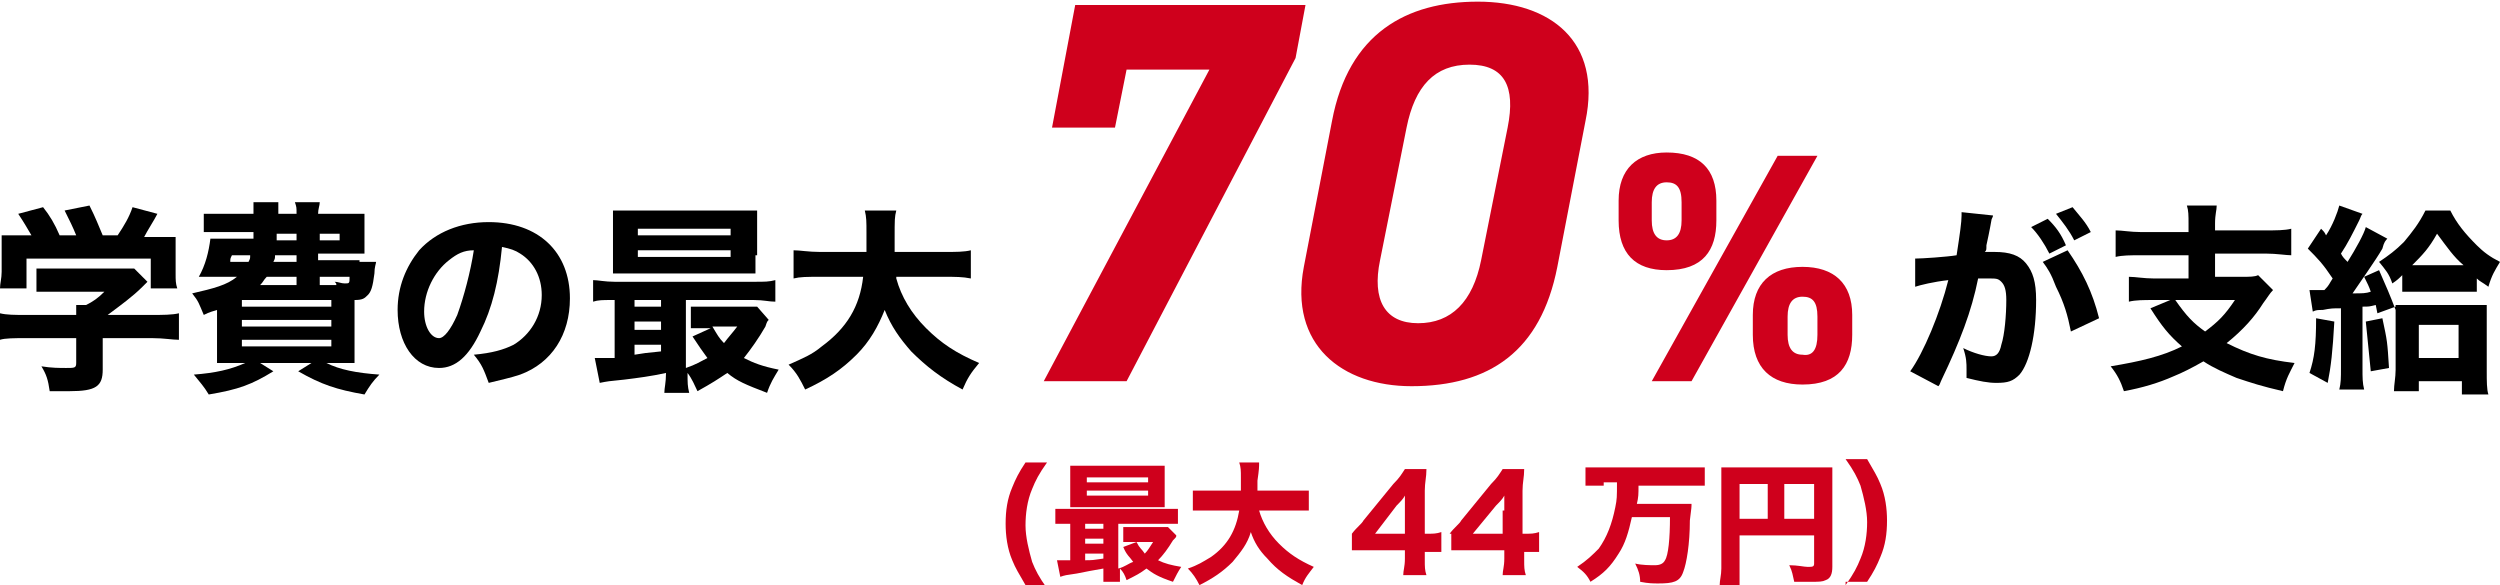
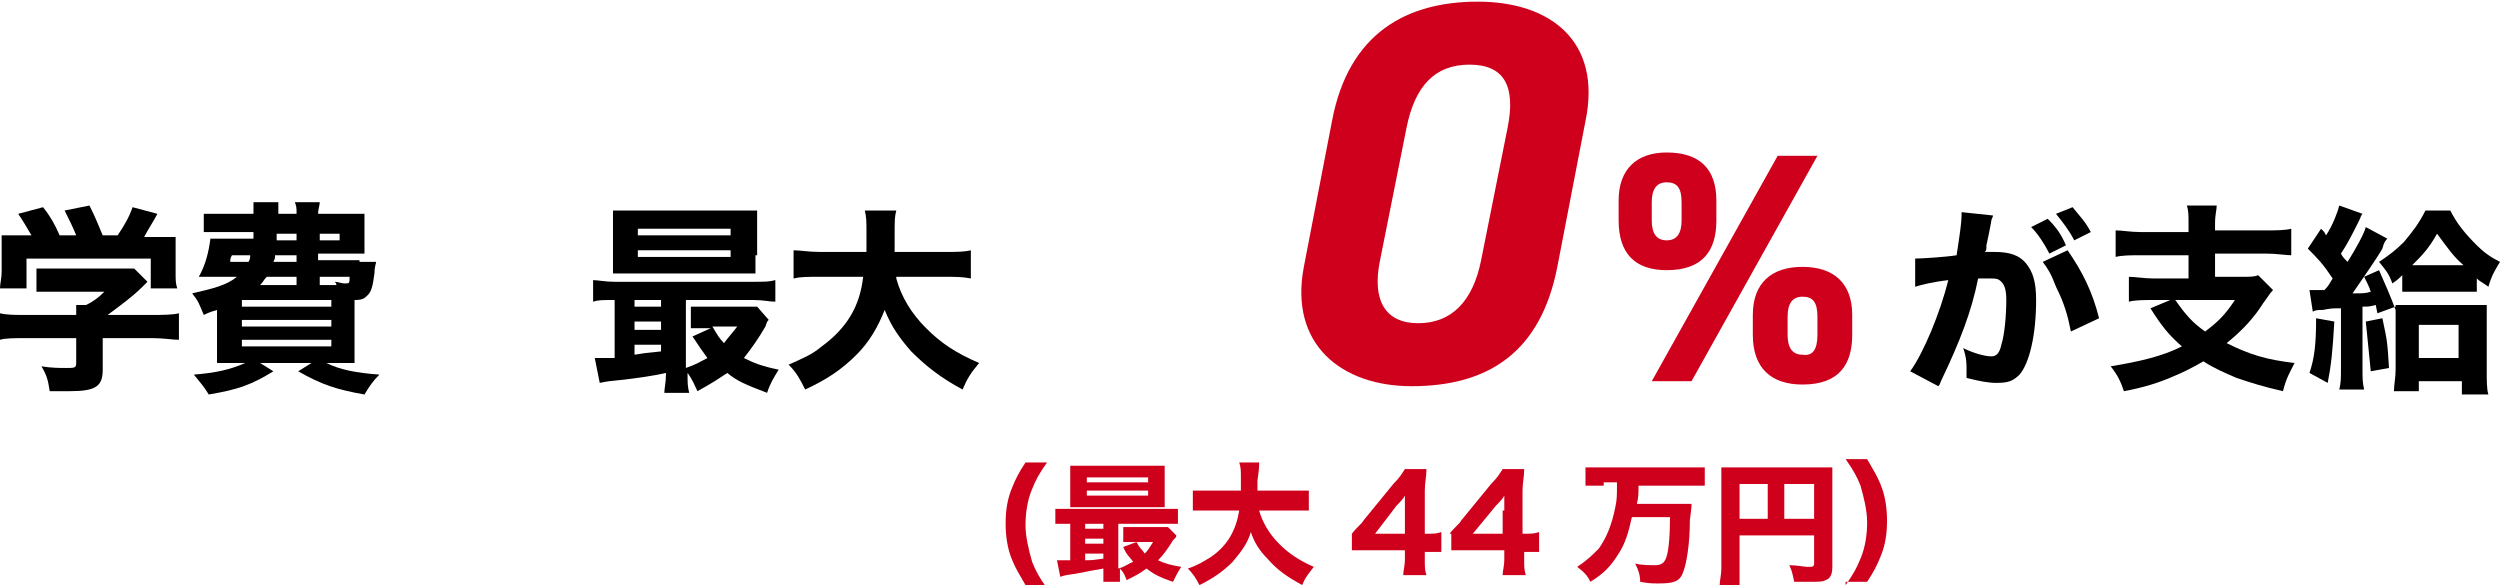
<svg xmlns="http://www.w3.org/2000/svg" width="329" height="77" viewBox="0 0 329 77" fill="none">
  <g clip-path="url(#clip0_131_18344)">
    <path d="M13.518 48.643C13.518 50.824 12.646 51.479 9.157 51.479C8.503 51.479 7.631 51.479 6.541 51.479C6.323 49.952 6.105 49.297 5.451 48.207C6.759 48.425 7.849 48.425 8.721 48.425C9.811 48.425 10.029 48.425 10.029 47.77V44.499H3.27C1.962 44.499 0.654 44.499 0 44.717V41.227C0.872 41.445 1.962 41.445 3.27 41.445H10.029C10.029 40.79 10.029 40.354 10.029 40.136H11.337C12.209 39.7 12.864 39.264 13.736 38.391H7.413C6.323 38.391 5.669 38.391 4.797 38.391V35.337C5.669 35.337 6.323 35.337 7.413 35.337H15.698C16.788 35.337 17.224 35.337 17.66 35.337L19.404 37.082C19.186 37.3 18.968 37.518 18.75 37.736C17.442 39.045 15.916 40.136 14.172 41.445H20.058C21.366 41.445 22.675 41.445 23.547 41.227V44.717C22.675 44.717 21.584 44.499 20.058 44.499H13.518V48.643ZM4.142 30.974C3.488 29.884 3.27 29.448 2.398 28.139L5.669 27.266C6.541 28.357 7.195 29.448 7.849 30.974H10.029C9.593 29.884 9.157 29.011 8.503 27.703L11.773 27.048C12.646 28.793 12.864 29.448 13.518 30.974H15.48C16.352 29.666 17.006 28.575 17.442 27.266L20.712 28.139C20.276 29.011 19.404 30.32 18.968 31.193H19.84C21.584 31.193 22.239 31.193 23.111 31.193C23.111 31.847 23.111 32.283 23.111 33.374V35.992C23.111 36.864 23.111 37.3 23.329 37.955H19.84V34.028H3.488V37.955H0C0 37.3 0.218 36.646 0.218 35.773V33.156C0.218 32.283 0.218 31.629 0.218 30.974C1.308 30.974 1.744 30.974 3.488 30.974H4.142Z" fill="black" />
    <path d="M47.311 34.465C48.402 34.465 48.838 34.465 49.492 34.465C49.492 34.683 49.274 35.119 49.274 35.992C49.056 37.736 48.838 38.391 48.402 38.827C47.965 39.263 47.748 39.482 46.657 39.482C46.657 39.918 46.657 39.918 46.657 40.354V44.935C46.657 46.244 46.657 47.116 46.657 47.77C46.003 47.77 45.131 47.77 44.041 47.77H42.951C44.695 48.643 46.875 49.079 49.928 49.297C49.056 50.17 48.62 50.824 47.965 51.915C44.259 51.261 42.297 50.606 39.245 48.861L40.989 47.77H34.23L35.974 48.861C33.14 50.606 31.396 51.261 27.471 51.915C26.817 50.824 26.381 50.388 25.509 49.297C28.343 49.079 30.305 48.643 32.268 47.77H31.178C29.869 47.77 28.997 47.77 28.561 47.77C28.561 47.116 28.561 46.462 28.561 45.153V40.79C27.907 41.008 27.689 41.008 26.817 41.445C26.163 39.918 26.163 39.7 25.291 38.609C28.125 37.955 29.869 37.518 31.178 36.428H28.343C27.689 36.428 27.035 36.428 26.163 36.428C27.035 34.901 27.471 33.156 27.689 31.411C28.343 31.411 28.779 31.411 29.869 31.411H33.358C33.358 30.974 33.358 30.974 33.358 30.538H29.215C27.907 30.538 27.253 30.538 26.817 30.538V28.139C27.471 28.139 28.125 28.139 29.215 28.139H33.358C33.358 27.484 33.358 27.048 33.358 26.612H36.628C36.628 27.048 36.628 27.048 36.628 28.139H39.026C39.026 27.266 39.026 27.266 38.809 26.612H42.079C42.079 27.048 41.861 27.484 41.861 28.139H45.349C46.003 28.139 47.311 28.139 47.965 28.139C47.965 28.793 47.965 29.229 47.965 30.32V31.411C47.965 32.501 47.965 32.719 47.965 33.374C47.093 33.374 46.439 33.374 45.349 33.374H41.861V34.246H47.311V34.465ZM30.523 33.592C30.305 34.028 30.305 34.028 30.305 34.465H32.704C32.922 34.028 32.922 34.028 32.922 33.592H30.523ZM31.832 40.354H43.605V39.482H31.832V40.354ZM31.832 42.972H43.605V42.099H31.832V42.972ZM31.832 45.589H43.605V44.717H31.832V45.589ZM39.026 36.428H35.102C34.666 36.864 34.666 37.082 34.23 37.518H39.026V36.428ZM36.192 33.592C36.192 34.028 36.192 34.028 35.974 34.465H39.026V33.592H36.192ZM36.41 30.756C36.41 31.193 36.41 31.193 36.41 31.629H39.026V30.756H36.41ZM42.079 31.629H44.695V30.756H42.079V31.629ZM44.259 37.518C44.259 37.3 44.259 37.3 44.041 37.082C44.477 37.082 44.913 37.3 45.349 37.3C46.003 37.3 46.003 37.3 46.003 36.428H42.079V37.518H44.259Z" fill="black" />
-     <path d="M63.227 43.626C61.701 46.898 59.957 48.425 57.777 48.425C54.506 48.425 52.326 45.153 52.326 40.79C52.326 37.736 53.416 35.119 55.16 32.938C57.341 30.538 60.611 29.229 64.317 29.229C70.858 29.229 75.001 33.156 75.001 39.263C75.001 44.062 72.602 47.77 68.46 49.297C67.152 49.734 66.062 49.952 64.317 50.388C63.663 48.643 63.445 47.989 62.355 46.68C64.754 46.462 66.28 46.026 67.588 45.371C69.768 44.062 71.294 41.663 71.294 38.827C71.294 36.428 70.204 34.465 68.46 33.374C67.806 32.938 67.152 32.719 66.062 32.501C65.626 37.082 64.754 40.572 63.227 43.626ZM59.085 34.246C57.123 35.773 55.815 38.391 55.815 41.008C55.815 42.972 56.687 44.499 57.777 44.499C58.431 44.499 59.303 43.408 60.175 41.445C61.047 39.045 61.919 35.773 62.355 32.938C61.047 32.938 60.175 33.374 59.085 34.246Z" fill="black" />
    <path d="M80.451 39.482C79.361 39.482 78.707 39.482 78.053 39.7V36.864C78.707 36.864 79.579 37.082 80.887 37.082H99.201C100.728 37.082 101.164 37.082 102.036 36.864V39.7C101.164 39.7 100.51 39.482 99.201 39.482H90.263V48.425C91.571 47.989 92.225 47.552 93.097 47.116C92.443 46.244 92.007 45.589 91.135 44.28L93.533 43.19H92.879C92.007 43.19 91.571 43.19 90.916 43.19V40.354C91.571 40.354 92.007 40.354 93.097 40.354H97.675C98.547 40.354 99.201 40.354 99.638 40.354L101.164 42.099C100.946 42.317 100.946 42.317 100.728 42.972C99.856 44.499 98.765 46.026 97.893 47.116C99.201 47.77 100.292 48.207 102.472 48.643C101.818 49.734 101.382 50.388 100.946 51.697C98.111 50.606 97.021 50.17 95.713 49.079C94.405 49.952 93.751 50.388 91.789 51.479C91.353 50.606 91.135 49.952 90.481 49.079C90.481 50.388 90.481 50.824 90.698 51.697H87.428C87.428 51.042 87.646 50.388 87.646 49.079C85.684 49.516 83.94 49.734 82.195 49.952C80.015 50.17 80.015 50.17 78.925 50.388L78.271 47.116C78.489 47.116 78.489 47.116 78.707 47.116C79.143 47.116 79.797 47.116 80.887 47.116V39.482H80.451ZM99.419 33.592C99.419 34.683 99.419 35.337 99.419 35.992C98.765 35.992 98.765 35.992 97.239 35.992H83.286C82.195 35.992 81.323 35.992 80.669 35.992C80.669 35.337 80.669 34.683 80.669 33.592V30.102C80.669 29.011 80.669 28.357 80.669 27.703C81.541 27.703 82.195 27.703 83.504 27.703H96.803C98.111 27.703 98.765 27.703 99.638 27.703C99.638 28.357 99.638 29.011 99.638 30.102V33.592H99.419ZM83.504 40.354H86.992V39.482H83.504V40.354ZM83.504 43.408H86.992V42.317H83.504V43.408ZM83.504 46.68C84.812 46.462 84.812 46.462 86.992 46.244V45.371H83.504V46.68ZM83.94 30.974H96.149V30.102H83.94V30.974ZM83.94 33.81H96.149V32.938H83.94V33.81ZM93.751 42.972C94.405 44.062 94.623 44.499 95.277 45.153C95.931 44.28 96.367 43.844 97.021 42.972H93.751Z" fill="black" />
    <path d="M117.952 36.646C118.606 39.045 119.914 41.227 121.876 43.19C123.838 45.153 125.801 46.462 128.853 47.77C127.763 49.079 127.327 49.734 126.673 51.261C123.838 49.734 121.876 48.207 119.914 46.244C118.388 44.499 117.298 42.972 116.425 40.79C115.553 42.972 114.463 44.935 112.719 46.68C110.757 48.643 108.795 49.952 105.96 51.261C105.306 49.952 104.87 49.079 103.78 47.989C105.742 47.116 106.832 46.68 108.141 45.589C111.411 43.19 113.155 40.354 113.591 36.428H107.923C106.178 36.428 105.306 36.428 104.434 36.646V32.938C105.306 32.938 106.396 33.156 107.923 33.156H114.027C114.027 32.065 114.027 31.411 114.027 30.538C114.027 29.229 114.027 28.575 113.809 27.703H117.952C117.734 28.575 117.734 28.793 117.734 31.411C117.734 32.065 117.734 32.283 117.734 33.156H124.274C125.801 33.156 126.891 33.156 127.763 32.938V36.646C126.673 36.428 125.801 36.428 124.274 36.428H117.952V36.646Z" fill="black" />
    <path d="M134.958 77C134.086 75.473 133.649 74.819 133.213 73.728C132.559 72.201 132.341 70.456 132.341 68.929C132.341 67.184 132.559 65.657 133.213 64.13C133.649 63.04 134.086 62.167 134.958 60.858H137.792C136.702 62.385 136.266 63.258 135.83 64.349C135.176 65.875 134.958 67.62 134.958 69.147C134.958 70.674 135.394 72.419 135.83 73.946C136.266 75.037 136.702 75.909 137.792 77.436H134.958V77Z" fill="#CF001C" />
    <path d="M140.626 68.929C139.972 68.929 139.536 68.929 138.882 68.929V66.966C139.318 66.966 139.754 66.966 140.844 66.966H153.054C153.926 66.966 154.362 66.966 155.016 66.966V68.929C154.362 68.929 153.926 68.929 153.054 68.929H147.167V74.819C148.039 74.601 148.475 74.164 149.129 73.946C148.693 73.292 148.257 73.074 147.821 71.983L149.565 71.329H149.129C148.475 71.329 148.257 71.329 147.821 71.329V69.365C148.257 69.365 148.475 69.365 149.347 69.365H152.4C153.054 69.365 153.49 69.365 153.708 69.365L154.798 70.456C154.798 70.674 154.798 70.674 154.362 71.111C153.708 72.201 153.054 73.074 152.4 73.728C153.272 74.164 154.144 74.382 155.452 74.601C155.016 75.255 154.798 75.691 154.362 76.564C152.4 75.909 151.746 75.473 150.873 74.819C150.001 75.473 149.565 75.691 148.257 76.346C148.039 75.691 147.821 75.255 147.385 74.819C147.385 75.691 147.385 75.909 147.385 76.564H145.205C145.205 76.127 145.205 75.691 145.205 74.819C143.897 75.037 142.807 75.255 141.716 75.473C140.19 75.691 140.19 75.691 139.536 75.909L139.1 73.728C139.318 73.728 139.318 73.728 139.318 73.728C139.754 73.728 140.19 73.728 140.844 73.728V68.929H140.626ZM153.272 65.221C153.272 65.875 153.272 66.312 153.272 66.748C152.836 66.748 152.836 66.748 151.746 66.748H142.589C141.716 66.748 141.28 66.748 140.844 66.748C140.844 66.312 140.844 65.875 140.844 65.221V62.822C140.844 62.167 140.844 61.731 140.844 61.295C141.498 61.295 141.934 61.295 142.589 61.295H151.528C152.4 61.295 152.836 61.295 153.272 61.295C153.272 61.731 153.272 62.167 153.272 62.822V65.221ZM142.807 69.584H145.205V68.929H142.807V69.584ZM142.807 71.547H145.205V70.892H142.807V71.547ZM142.807 73.728C143.679 73.728 143.679 73.728 145.205 73.51V72.856H142.807V73.728ZM143.025 63.476H151.091V62.822H143.025V63.476ZM143.025 65.221H151.091V64.567H143.025V65.221ZM149.565 71.329C150.001 72.201 150.219 72.201 150.655 72.856C151.091 72.419 151.31 71.983 151.746 71.329H149.565Z" fill="#CF001C" />
    <path d="M165.699 67.184C166.135 68.711 167.007 70.238 168.315 71.547C169.624 72.856 170.932 73.728 172.894 74.601C172.24 75.473 171.804 75.909 171.368 77C169.406 75.909 168.097 75.037 166.789 73.51C165.699 72.419 165.045 71.329 164.609 70.02C164.173 71.547 163.301 72.637 162.211 73.946C160.903 75.255 159.594 76.127 157.85 77C157.414 76.127 156.978 75.473 156.324 74.819C157.632 74.382 158.286 73.946 159.376 73.292C161.557 71.765 162.647 69.802 163.083 67.184H159.376C158.286 67.184 157.632 67.184 156.978 67.184V64.567C157.632 64.567 158.286 64.567 159.376 64.567H163.301C163.301 63.912 163.301 63.258 163.301 62.822C163.301 61.949 163.301 61.513 163.083 60.858H165.699C165.699 61.513 165.699 61.731 165.481 63.258C165.481 63.694 165.481 63.912 165.481 64.567H169.842C170.932 64.567 171.586 64.567 172.24 64.567V67.184C171.586 67.184 170.932 67.184 169.842 67.184H165.699Z" fill="#CF001C" />
    <path d="M177.909 70.238C178.563 69.365 179.217 68.929 179.435 68.493L183.359 63.694C184.231 62.822 184.449 62.385 184.885 61.731H187.72C187.72 62.822 187.502 63.476 187.502 64.567V70.238H187.938C188.592 70.238 189.028 70.238 189.682 70.02V72.637C189.028 72.637 188.592 72.637 187.938 72.637H187.502V73.728C187.502 74.601 187.502 75.037 187.72 75.691H184.667C184.667 75.037 184.885 74.601 184.885 73.51V72.419H180.089C178.999 72.419 178.345 72.419 177.909 72.419V70.238ZM184.885 67.184C184.885 66.748 184.885 66.312 184.885 65.221C184.667 65.657 184.231 66.094 183.795 66.53L180.961 70.238H184.885V67.184Z" fill="#CF001C" />
    <path d="M190.772 70.238C191.426 69.365 192.08 68.929 192.298 68.493L196.223 63.694C197.095 62.822 197.313 62.385 197.749 61.731H200.583C200.583 62.822 200.365 63.476 200.365 64.567V70.238H200.801C201.455 70.238 201.891 70.238 202.545 70.02V72.637C201.891 72.637 201.455 72.637 200.801 72.637H200.583V73.728C200.583 74.601 200.583 75.037 200.801 75.691H197.749C197.749 75.037 197.967 74.601 197.967 73.51V72.419H193.17C192.08 72.419 191.426 72.419 190.99 72.419V70.238H190.772ZM197.967 67.184C197.967 66.748 197.967 66.312 197.967 65.221C197.749 65.657 197.313 66.094 196.877 66.53L193.824 70.238H197.749V67.184H197.967Z" fill="#CF001C" />
    <path d="M211.048 63.912C210.176 63.912 209.304 63.912 208.65 63.912V61.513C209.304 61.513 210.176 61.513 211.048 61.513H221.95C222.822 61.513 223.694 61.513 224.348 61.513V63.912C223.694 63.912 222.822 63.912 221.95 63.912H215.627C215.627 65.003 215.627 65.439 215.409 66.312H220.205C221.296 66.312 221.95 66.312 222.604 66.312C222.604 66.748 222.604 66.748 222.386 68.493C222.386 71.547 221.95 74.164 221.514 75.255C221.078 76.564 220.205 76.782 218.243 76.782C217.589 76.782 216.935 76.782 215.845 76.564C215.845 75.691 215.627 75.037 215.191 74.164C216.063 74.382 217.153 74.382 217.807 74.382C218.461 74.382 218.897 74.164 219.115 73.728C219.551 73.074 219.769 70.892 219.769 68.057H214.755C214.319 70.02 213.883 71.547 213.011 72.856C211.921 74.601 211.048 75.473 209.304 76.564C208.868 75.691 208.432 75.255 207.56 74.601C208.868 73.728 209.522 73.074 210.394 72.201C211.484 70.674 212.139 68.929 212.575 66.748C212.793 65.657 212.793 65.439 212.793 63.476H211.048V63.912Z" fill="#CF001C" />
    <path d="M228.926 74.819C228.926 75.909 228.926 76.564 228.926 77H226.31C226.31 76.346 226.528 75.691 226.528 74.819V63.258C226.528 62.385 226.528 61.949 226.528 61.513C227.182 61.513 227.618 61.513 228.708 61.513H239.174C240.264 61.513 240.7 61.513 241.136 61.513C241.136 61.949 241.136 62.603 241.136 63.476V74.601C241.136 75.473 240.918 76.127 240.264 76.346C239.828 76.564 239.392 76.564 238.302 76.564C237.647 76.564 236.993 76.564 236.121 76.564C235.903 75.691 235.903 75.255 235.467 74.382C236.557 74.382 237.429 74.601 237.866 74.601C238.52 74.601 238.738 74.601 238.738 74.164V70.456H228.926V74.819ZM232.633 63.694H228.926V68.275H232.633V63.694ZM238.738 68.275V63.694H234.813V68.275H238.738Z" fill="#CF001C" />
    <path d="M242.88 77C243.97 75.473 244.406 74.601 244.842 73.51C245.496 71.983 245.714 70.238 245.714 68.711C245.714 67.184 245.278 65.439 244.842 63.912C244.406 62.822 243.97 61.949 242.88 60.422H245.714C246.586 61.949 247.023 62.603 247.459 63.694C248.113 65.221 248.331 66.966 248.331 68.493C248.331 70.238 248.113 71.765 247.459 73.292C247.023 74.382 246.586 75.255 245.714 76.564H242.88V77Z" fill="#CF001C" />
-     <path d="M138.446 16.796L141.498 0.654H171.804L170.496 7.635L148.257 50.17H137.356L159.158 9.162H148.257L146.731 16.796H138.446Z" fill="#CF001C" />
    <path d="M204.944 35.119C202.763 46.244 196.005 50.824 185.757 50.824C176.6 50.824 169.624 45.371 171.586 35.119L175.292 15.924C177.473 4.363 185.103 0.218 194.478 0.218C204.072 0.218 210.83 5.453 208.65 15.924L204.944 35.119ZM193.388 8.507C188.81 8.507 186.194 11.343 185.103 16.796L181.615 34.246C180.525 39.482 182.269 42.535 186.63 42.535C190.99 42.535 193.824 39.7 194.915 34.246L198.403 16.796C199.493 11.343 197.967 8.507 193.388 8.507Z" fill="#CF001C" />
    <path d="M225.874 29.011C225.874 32.938 224.13 35.555 219.333 35.555C215.191 35.555 213.011 33.374 213.011 29.011V26.394C213.011 22.249 215.409 20.068 219.333 20.068C223.694 20.068 225.874 22.249 225.874 26.394V29.011ZM239.174 20.504L222.604 50.17H217.371L233.941 20.504H239.174ZM221.296 29.011V26.612C221.296 24.649 220.642 23.994 219.333 23.994C218.025 23.994 217.371 24.867 217.371 26.612V29.011C217.371 30.756 218.025 31.629 219.333 31.629C220.642 31.629 221.296 30.756 221.296 29.011ZM243.752 44.062C243.752 47.989 242.008 50.606 237.211 50.606C233.069 50.606 230.671 48.425 230.671 44.062V41.445C230.671 37.3 233.069 35.119 237.211 35.119C241.354 35.119 243.752 37.3 243.752 41.445V44.062ZM239.174 44.062V41.663C239.174 39.7 238.52 39.045 237.211 39.045C235.903 39.045 235.249 39.918 235.249 41.663V44.062C235.249 45.807 235.903 46.68 237.211 46.68C238.52 46.898 239.174 46.026 239.174 44.062Z" fill="#CF001C" />
    <path d="M252.037 34.028C252.909 34.028 256.18 33.81 257.488 33.592C257.924 30.756 258.142 29.23 258.142 28.357C258.142 28.357 258.142 28.139 258.142 27.921L262.284 28.357C262.284 28.575 262.066 28.793 262.066 29.011C262.066 29.011 261.848 30.32 261.412 32.283C261.412 32.938 261.412 32.938 261.194 33.156C261.848 33.156 262.284 33.156 262.502 33.156C264.465 33.156 265.773 33.592 266.645 34.683C267.517 35.773 267.953 37.082 267.953 39.482C267.953 44.062 267.081 47.77 265.773 49.297C264.901 50.17 264.247 50.388 262.72 50.388C261.63 50.388 260.54 50.17 258.796 49.734C258.796 49.079 258.796 48.861 258.796 48.643C258.796 47.77 258.796 47.116 258.36 45.807C259.668 46.462 261.194 46.898 262.066 46.898C262.72 46.898 263.156 46.462 263.374 45.371C263.81 44.062 264.029 41.445 264.029 39.482C264.029 38.173 263.81 37.518 263.374 37.082C262.938 36.646 262.72 36.646 261.63 36.646C261.194 36.646 260.976 36.646 260.322 36.646C259.45 41.008 257.924 44.935 255.526 49.952C255.307 50.388 255.308 50.606 255.089 50.824L251.383 48.861C253.127 46.462 255.308 41.227 256.398 36.864C254.435 37.082 252.691 37.518 252.037 37.737V34.028ZM269.479 28.793C270.569 29.884 271.223 30.756 271.877 32.283L269.697 33.374C269.043 32.065 268.171 30.756 267.299 29.884L269.479 28.793ZM272.095 32.938C274.058 35.773 275.366 38.391 276.238 41.881L272.531 43.626C272.095 41.445 271.659 39.918 270.569 37.737C269.915 35.992 269.479 35.337 268.825 34.465L272.095 32.938ZM272.75 27.266C273.622 28.357 274.494 29.23 275.148 30.538L272.968 31.629C272.313 30.32 271.441 29.23 270.569 28.139L272.75 27.266Z" fill="black" />
    <path d="M288.011 29.448C288.011 28.357 288.011 27.703 287.793 27.048H291.718C291.718 27.703 291.5 28.139 291.5 29.448V30.32H298.04C299.567 30.32 300.657 30.32 301.529 30.102V33.592C300.875 33.592 299.567 33.374 298.258 33.374H291.5V36.428H294.988C296.078 36.428 296.732 36.428 297.168 36.21L299.131 38.173C298.695 38.609 298.477 39.045 297.822 39.918C296.732 41.663 295.206 43.408 293.026 45.153C296.078 46.68 298.258 47.334 301.965 47.77C301.311 49.079 300.875 49.734 300.439 51.479C297.604 50.824 296.296 50.388 294.334 49.734C292.808 49.079 291.282 48.425 289.974 47.552C288.447 48.425 287.139 49.079 286.049 49.516C284.087 50.388 281.907 51.042 279.508 51.479C279.072 50.17 278.636 49.297 277.764 48.207C281.689 47.552 284.523 46.898 287.139 45.589C285.395 44.062 284.523 42.972 282.997 40.572L285.613 39.482H283.433C282.125 39.482 281.034 39.482 280.162 39.7V36.428C281.034 36.428 282.125 36.646 283.433 36.646H288.011V33.592H281.689C280.38 33.592 279.29 33.592 278.418 33.81V30.32C279.29 30.32 280.38 30.538 281.689 30.538H288.011V29.448ZM286.267 39.482C287.793 41.663 288.665 42.535 290.192 43.626C291.936 42.317 292.808 41.445 294.116 39.482H286.267Z" fill="black" />
    <path d="M303.927 38.173C304.799 38.173 305.017 38.173 305.889 38.173C306.543 37.518 306.543 37.3 306.979 36.646C305.671 34.683 305.017 34.028 303.709 32.719L305.453 30.102C305.889 30.538 305.889 30.538 306.107 30.974C306.979 29.666 307.634 27.921 307.852 27.048L310.904 28.139C310.686 28.357 310.686 28.575 310.468 29.011C309.596 30.756 308.942 32.065 308.07 33.374C308.288 33.81 308.506 34.028 308.942 34.465C310.032 32.719 311.122 30.756 311.34 29.884L314.174 31.411C313.956 31.629 313.738 31.847 313.52 32.719C312.648 34.246 310.468 37.3 309.596 38.609C310.904 38.609 311.34 38.609 311.994 38.391C311.776 37.736 311.558 37.3 311.122 36.428L313.084 35.555C313.956 37.518 314.61 39.045 315.264 40.79C315.264 40.572 315.264 40.572 315.264 40.136C315.919 40.136 316.573 40.136 317.663 40.136H325.076C326.166 40.136 326.82 40.136 327.256 40.136C327.256 40.79 327.256 41.445 327.256 42.754V48.861C327.256 50.17 327.256 51.261 327.474 51.915H323.985V50.17H318.317V51.479H315.046C315.046 50.606 315.264 49.734 315.264 48.643V42.099C315.264 41.227 315.264 41.008 315.264 40.354L312.866 41.227L312.648 40.136C311.776 40.354 311.776 40.354 310.904 40.354V48.425C310.904 49.734 310.904 50.388 311.122 51.261H307.852C308.07 50.388 308.07 49.734 308.07 48.425V40.572C306.979 40.572 306.761 40.572 305.671 40.79C305.017 40.79 304.799 40.79 304.363 41.008L303.927 38.173ZM307.197 42.317C306.979 46.244 306.761 48.207 306.325 50.388L303.927 49.079C304.581 47.116 304.799 45.371 304.799 41.881L307.197 42.317ZM313.52 41.881C314.174 44.935 314.174 44.935 314.392 48.425L311.994 48.861C311.776 46.462 311.558 44.717 311.34 42.317L313.52 41.881ZM316.137 36.21C315.7 36.646 315.482 36.864 314.828 37.3C314.392 35.992 313.956 35.555 313.084 34.465C314.392 33.592 315.264 32.938 316.355 31.847C317.445 30.538 318.317 29.448 319.189 27.703H322.459C323.331 29.448 324.421 30.756 325.948 32.283C326.82 33.156 327.692 33.81 329 34.465C328.346 35.555 327.91 36.21 327.474 37.736C326.602 37.082 326.384 37.082 325.948 36.646V38.391C325.294 38.391 324.64 38.391 323.549 38.391H318.535C317.445 38.391 316.791 38.391 316.137 38.391V36.21ZM318.099 34.901H324.203C322.895 33.81 322.023 32.501 320.715 30.756C319.625 32.719 318.753 33.592 317.445 34.901H318.099ZM318.317 47.116H323.549V42.754H318.317V47.116Z" fill="black" />
  </g>
  <defs>
    <clipPath id="clip0_131_18344">
      <rect width="329" height="77" fill="white" />
    </clipPath>
  </defs>
</svg>